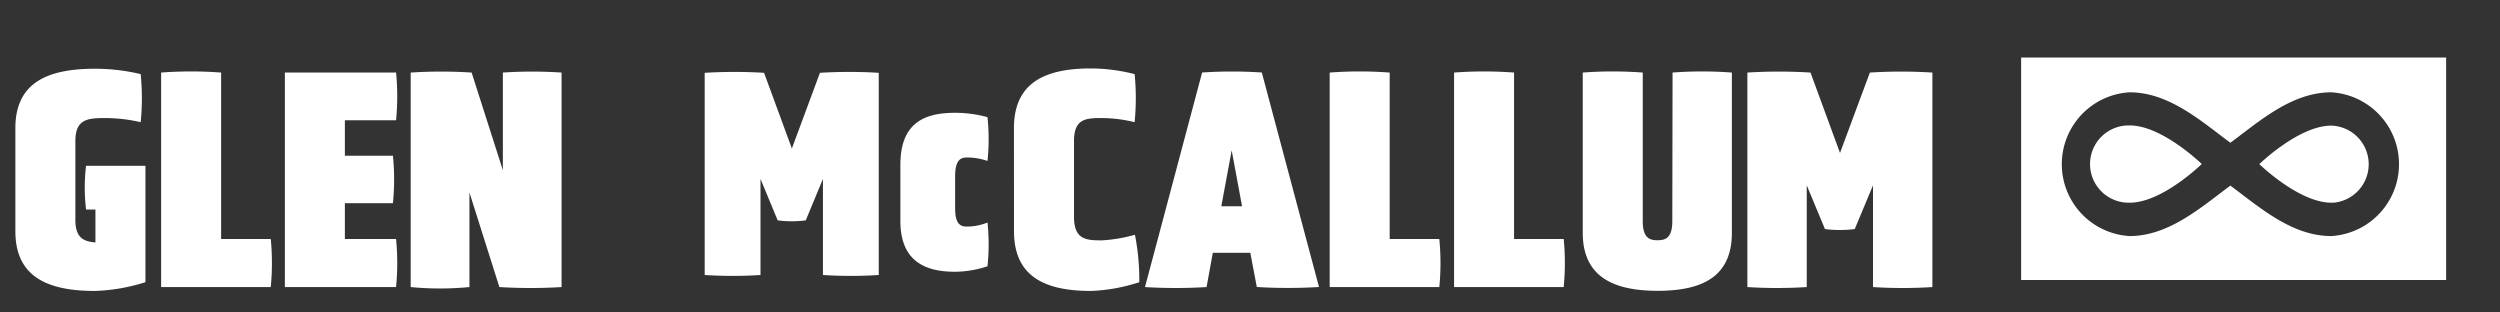
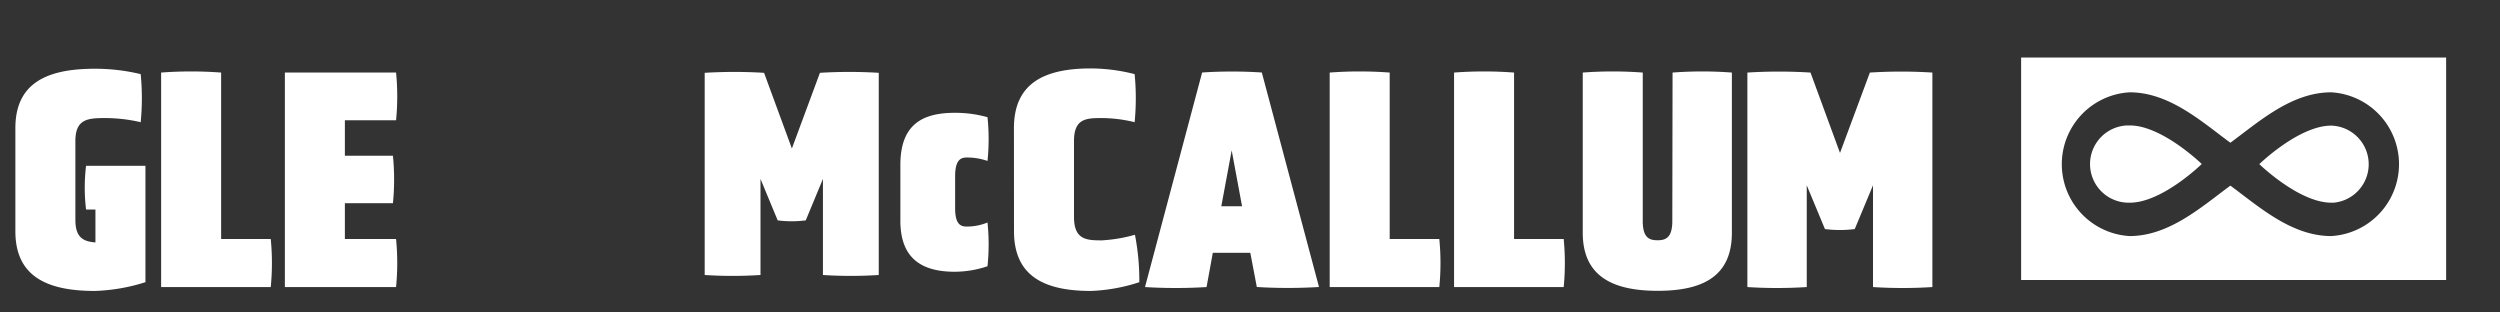
<svg xmlns="http://www.w3.org/2000/svg" id="Layer_1" data-name="Layer 1" width="400" height="50" viewBox="0 0 400 50">
  <rect x="0" y="0" width="400" height="50" fill="#333333" stroke="none" />
  <defs>
    <style>
      .cls-1 {
        fill: #fff;
      }
    </style>
  </defs>
  <path class="cls-1" d="M15.27,38.79c-1.91-.15-3.21-.75-3.21-3.61V22.56c0-3.57,2.06-3.67,4.82-3.67a25.4,25.4,0,0,1,5.63.66,39.52,39.52,0,0,0,0-7.69A31.27,31.27,0,0,0,15.17,11C7.53,11,2.46,13.26,2.46,20.5V37c0,7.24,5.07,9.55,12.71,9.55a29.73,29.73,0,0,0,8.1-1.4V26.53h-9.5a29.27,29.27,0,0,0,0,7h1.5Z" />
  <path class="cls-1" d="M43.32,45.93a39.52,39.52,0,0,0,0-7.69H35.38V11.61a64.09,64.09,0,0,0-9.6,0V45.93Z" />
  <path class="cls-1" d="M63.37,45.93a39.52,39.52,0,0,0,0-7.69H55.18V32.51h7.69a38.5,38.5,0,0,0,0-7.59H55.18V19.24h8.19a38.91,38.91,0,0,0,0-7.63H45.58V45.93Z" />
-   <path class="cls-1" d="M79.9,45.93a82.58,82.58,0,0,0,9.95,0V11.61a70.06,70.06,0,0,0-9.39,0V27.24l-5-15.63a75.53,75.53,0,0,0-9.75,0V45.93a49.2,49.2,0,0,0,9.4,0V30.8Z" />
  <path class="cls-1" d="M131.67,44a70,70,0,0,0,8.93,0V11.65a77.75,77.75,0,0,0-9.41,0L126.7,23.76l-4.45-12.11a79.24,79.24,0,0,0-9.5,0V44a70,70,0,0,0,8.93,0V28.63l2.75,6.63a17.76,17.76,0,0,0,4.49,0l2.75-6.63Z" />
  <path class="cls-1" d="M152.82,28.2c0-2.64.92-3,1.85-3a9.94,9.94,0,0,1,3.33.55,34.12,34.12,0,0,0,0-7,19.23,19.23,0,0,0-5.23-.7c-5.19,0-8.71,1.86-8.71,8.34v8.94c0,6.11,3.52,8.15,8.71,8.15A16.59,16.59,0,0,0,158,42.6a33.63,33.63,0,0,0,0-7,8.66,8.66,0,0,1-3.33.65c-.93,0-1.85-.32-1.85-2.92Z" />
  <path class="cls-1" d="M162.24,37c0,7.24,4.92,9.55,12.31,9.55a28,28,0,0,0,7.74-1.4,37.89,37.89,0,0,0-.7-7.59,24.16,24.16,0,0,1-5.33.9c-2.51,0-4.42-.15-4.42-3.77V22.56c0-3.57,1.91-3.67,4.42-3.67a22.39,22.39,0,0,1,5.28.66,39.52,39.52,0,0,0,0-7.69,28.54,28.54,0,0,0-7-.91c-7.39,0-12.31,2.31-12.31,9.55Z" />
  <path class="cls-1" d="M198.73,33h-3.32l1.66-8.94Zm2.36,12.92a82.58,82.58,0,0,0,9.95,0L201.89,11.6a72.46,72.46,0,0,0-9.55,0L183.2,45.93a80.93,80.93,0,0,0,9.85,0l1-5.48h6Z" />
  <path class="cls-1" d="M230.29,45.93a39.52,39.52,0,0,0,0-7.69h-7.94V11.61a64.09,64.09,0,0,0-9.6,0V45.93Z" />
  <path class="cls-1" d="M250.19,45.93a39.52,39.52,0,0,0,0-7.69h-7.94V11.61a64.09,64.09,0,0,0-9.6,0V45.93Z" />
  <path class="cls-1" d="M267.57,35.38c0,2.71-1.11,3.06-2.37,3.06s-2.36-.35-2.36-3.06V11.61a64.09,64.09,0,0,0-9.6,0V37.24c0,6.93,4.73,9.29,12,9.29s11.86-2.36,11.86-9.29V11.61a62.63,62.63,0,0,0-9.49,0Z" />
  <path class="cls-1" d="M299.68,45.93a75.28,75.28,0,0,0,9.5,0V11.61a79.44,79.44,0,0,0-10,0L294.4,24.47l-4.72-12.86a81,81,0,0,0-10.1,0V45.93a75.28,75.28,0,0,0,9.5,0V29.65l2.91,7a19,19,0,0,0,4.77,0l2.92-7Z" />
  <g>
    <path class="cls-1" d="M373,20.1c-5.18,0-11.51,6.16-11.51,6.16s6.35,6.17,11.51,6.17a3,3,0,0,1,.39,0A6.18,6.18,0,0,0,373,20.1Z" />
    <path class="cls-1" d="M340.41,20.07a6.18,6.18,0,0,0,.36,12.36c5.18,0,11.51-6.19,11.51-6.19s-6.35-6.17-11.51-6.17Z" />
    <path class="cls-1" d="M323.38,9.2V44.8h68V9.2ZM373,37.77c-6.35,0-11.51-4.66-16.14-8.07-4.63,3.41-9.81,8.07-16.13,8.07a11.52,11.52,0,0,1,0-23c6.35,0,11.5,4.66,16.13,8.07,4.63-3.41,9.79-8.07,16.14-8.07a11.52,11.52,0,0,1,0,23Z" />
  </g>
</svg>